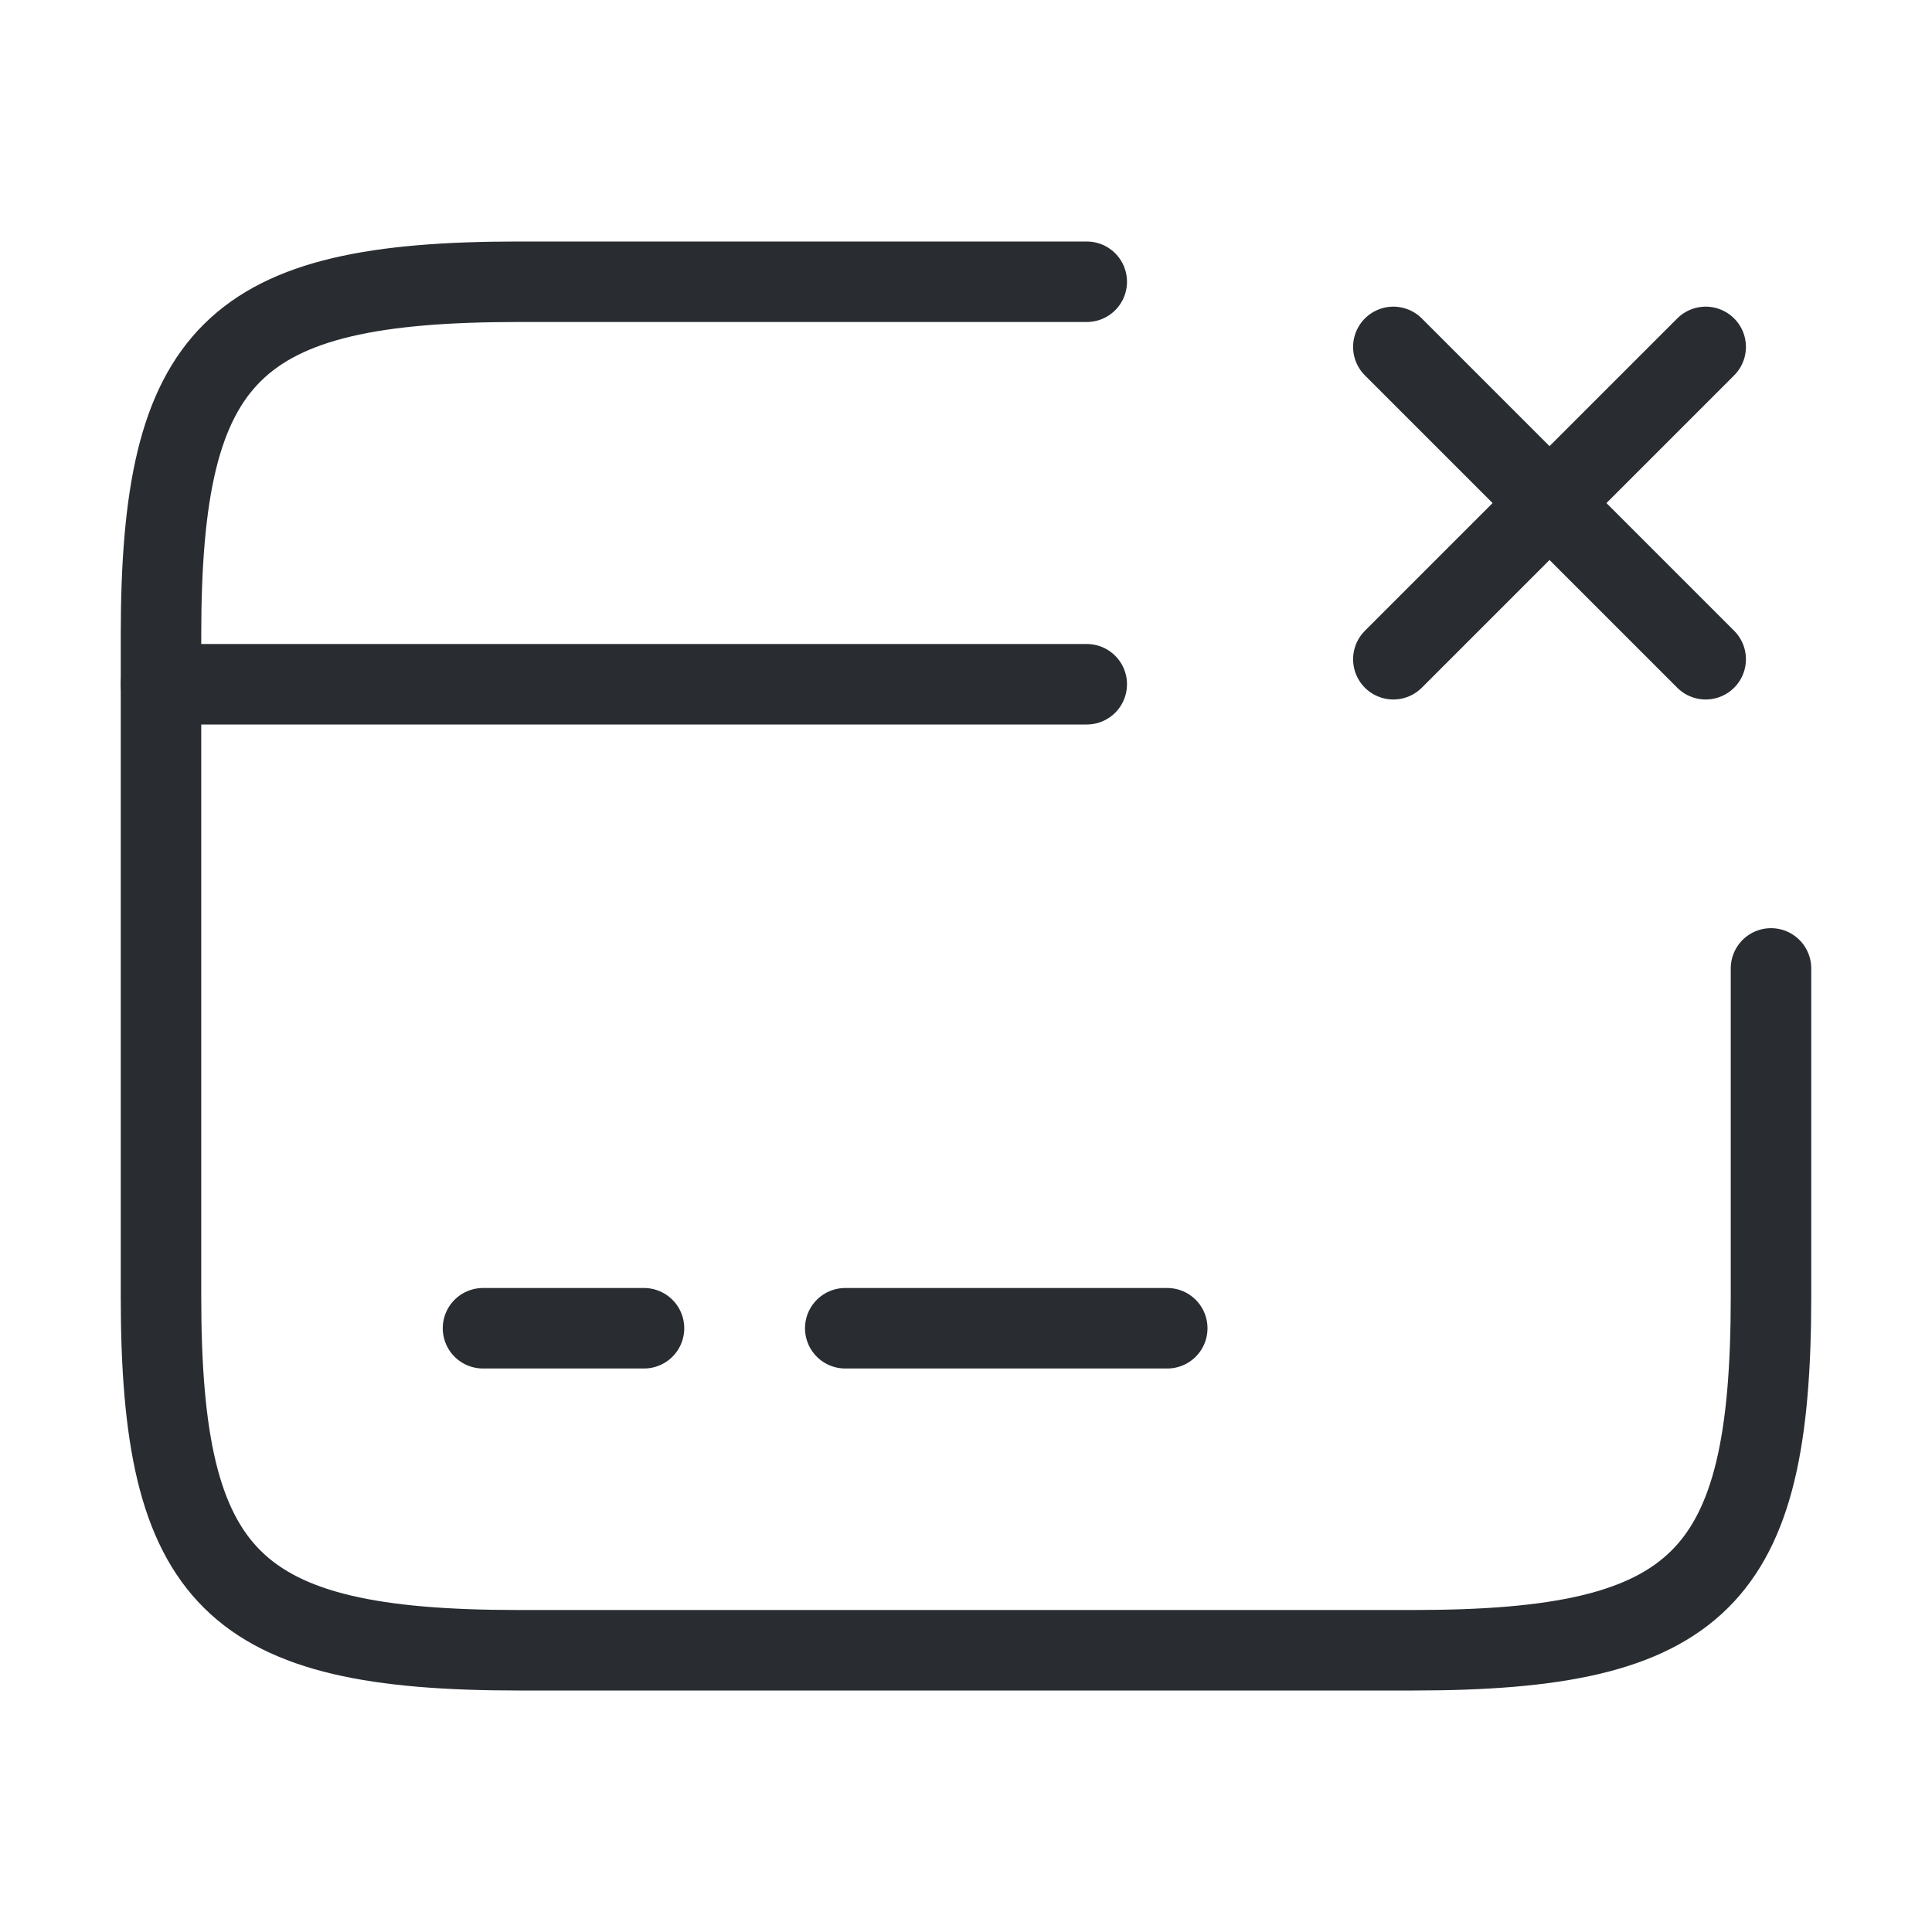
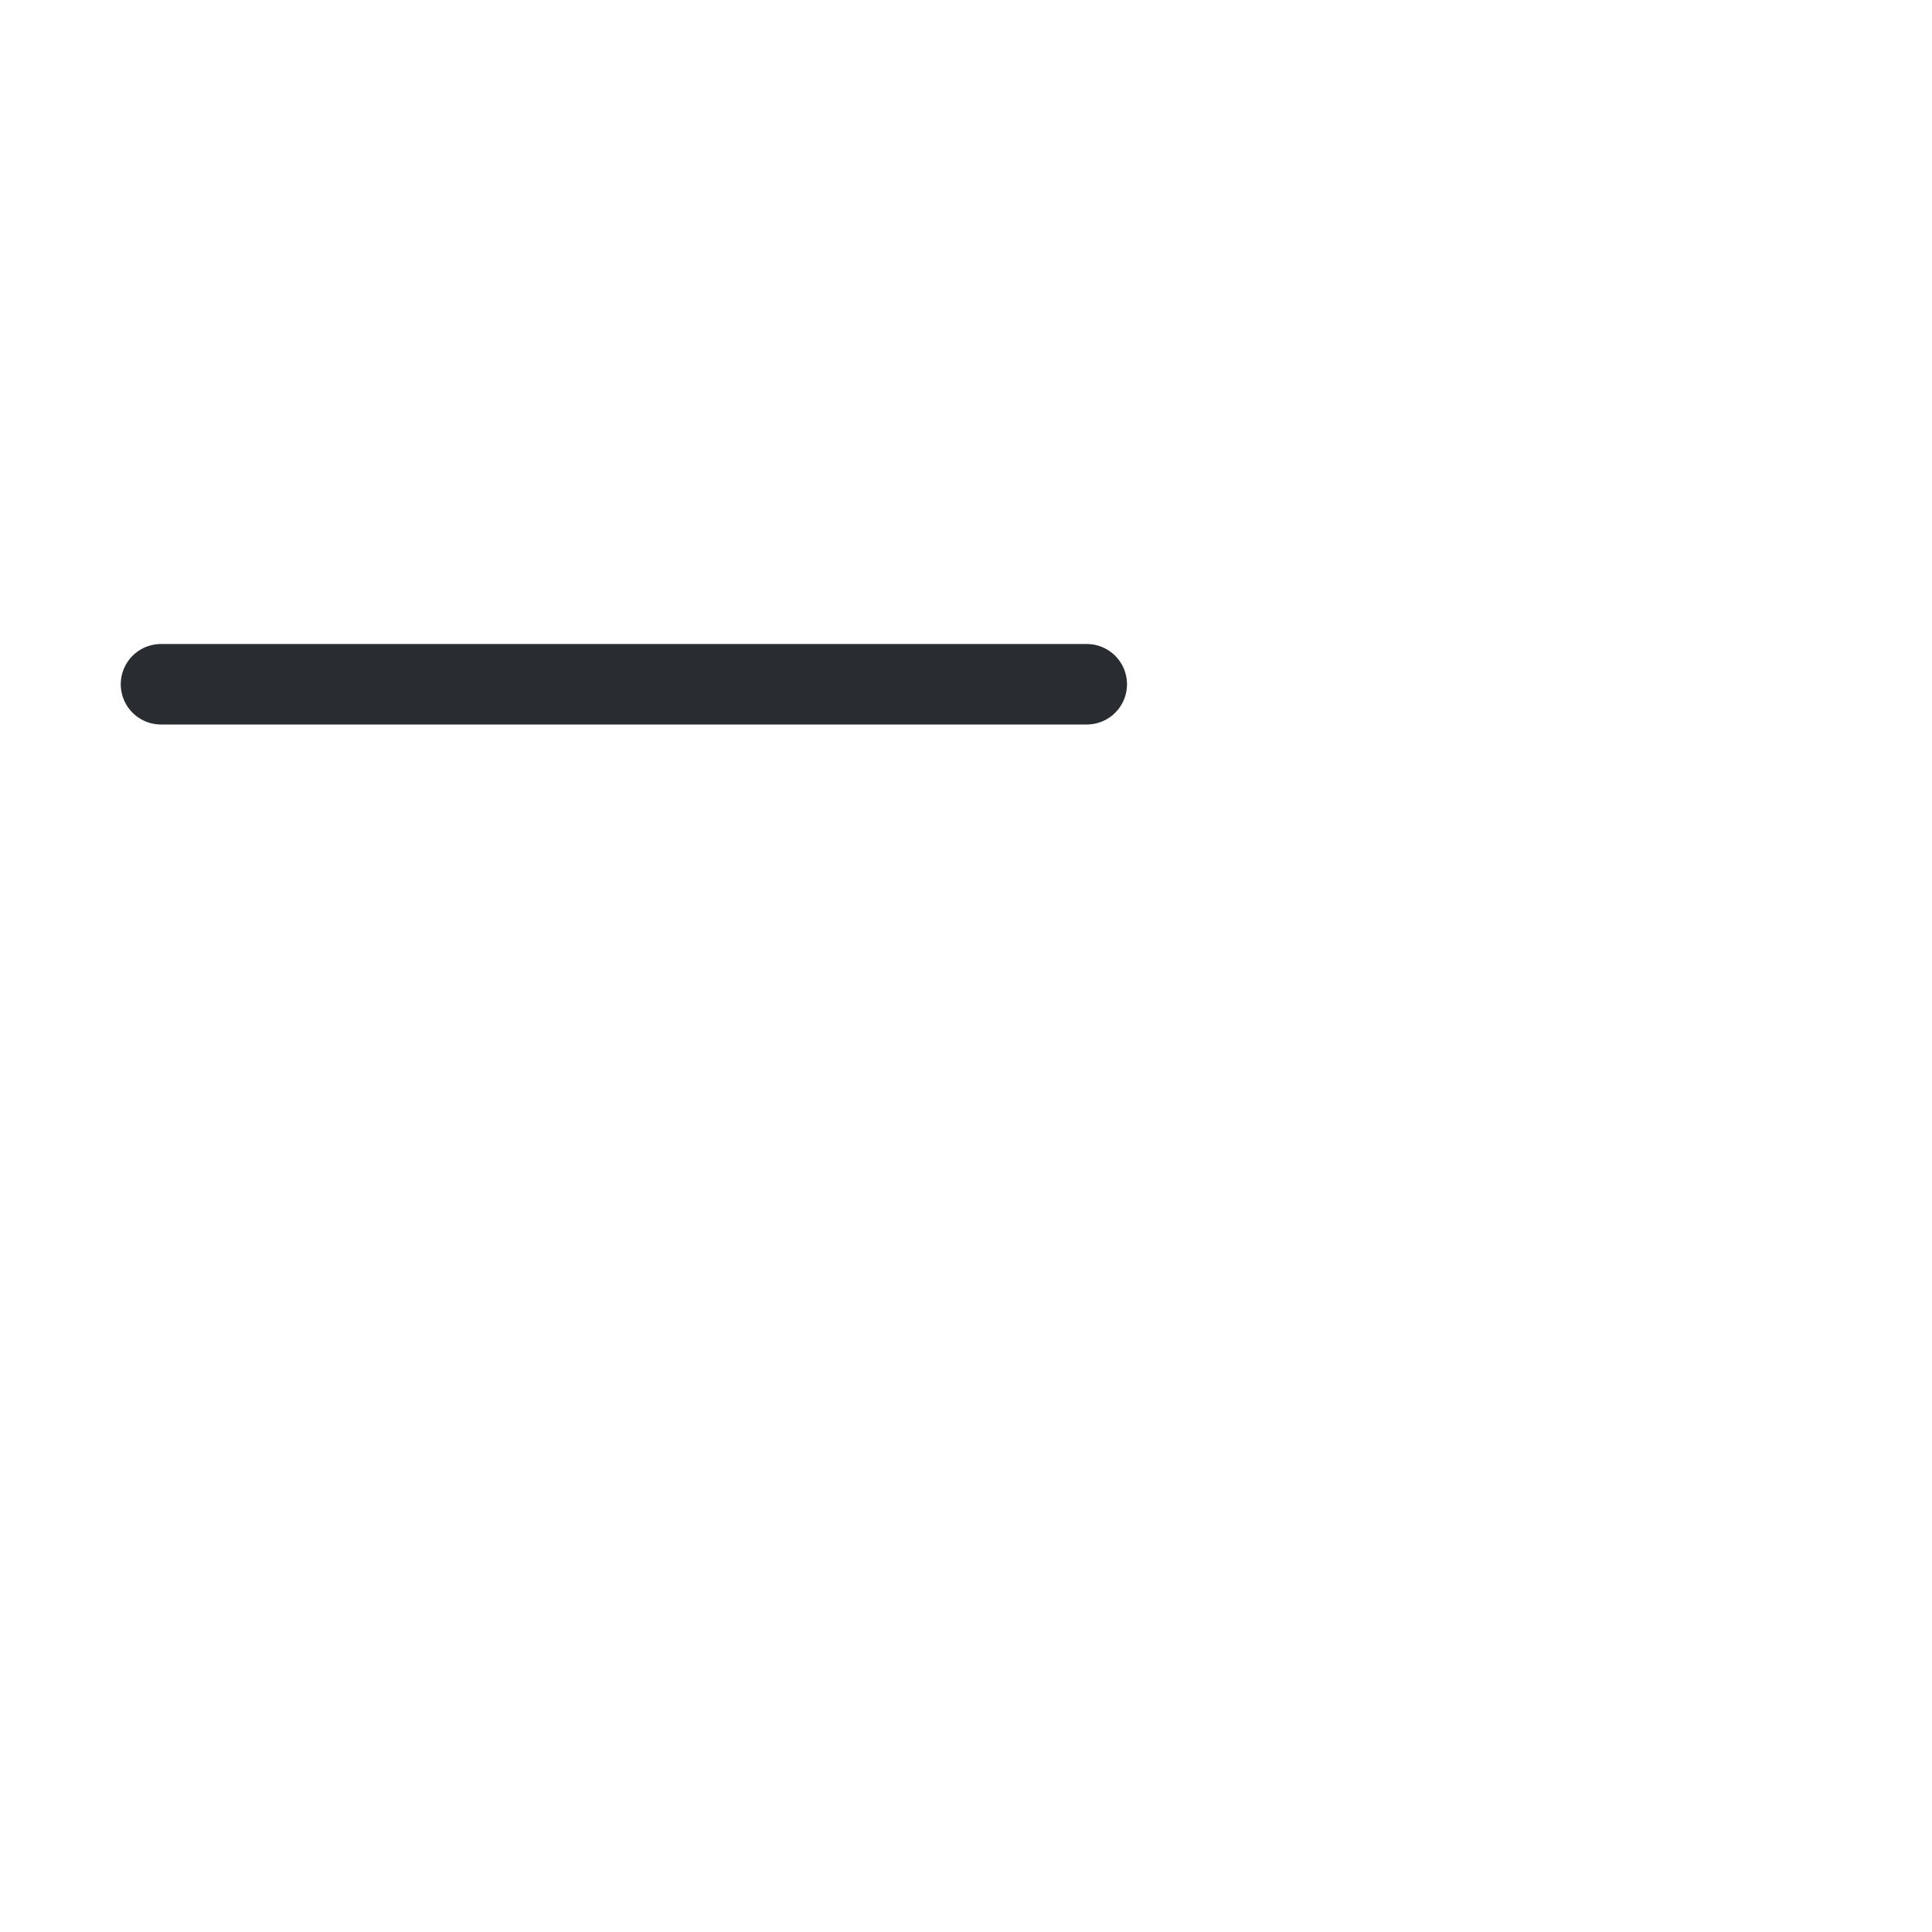
<svg xmlns="http://www.w3.org/2000/svg" width="36" height="36" viewBox="0 0 36 36" fill="none">
  <path d="M3 12.75H20.25" stroke="#292D32" stroke-width="1.5" stroke-miterlimit="10" stroke-linecap="round" stroke-linejoin="round" />
-   <path d="M9 24.75H12" stroke="#292D32" stroke-width="1.5" stroke-miterlimit="10" stroke-linecap="round" stroke-linejoin="round" />
-   <path d="M15.75 24.75H21.75" stroke="#292D32" stroke-width="1.5" stroke-miterlimit="10" stroke-linecap="round" stroke-linejoin="round" />
-   <path d="M33 18.045V24.165C33 29.43 31.665 30.75 26.34 30.75H9.66C4.335 30.75 3 29.43 3 24.165V11.835C3 6.57 4.335 5.25 9.66 5.25H20.25" stroke="#292D32" stroke-width="1.5" stroke-linecap="round" stroke-linejoin="round" />
-   <path d="M25.963 12.284L31.783 6.464" stroke="#292D32" stroke-width="1.5" stroke-linecap="round" />
-   <path d="M31.783 12.284L25.963 6.464" stroke="#292D32" stroke-width="1.5" stroke-linecap="round" />
</svg>